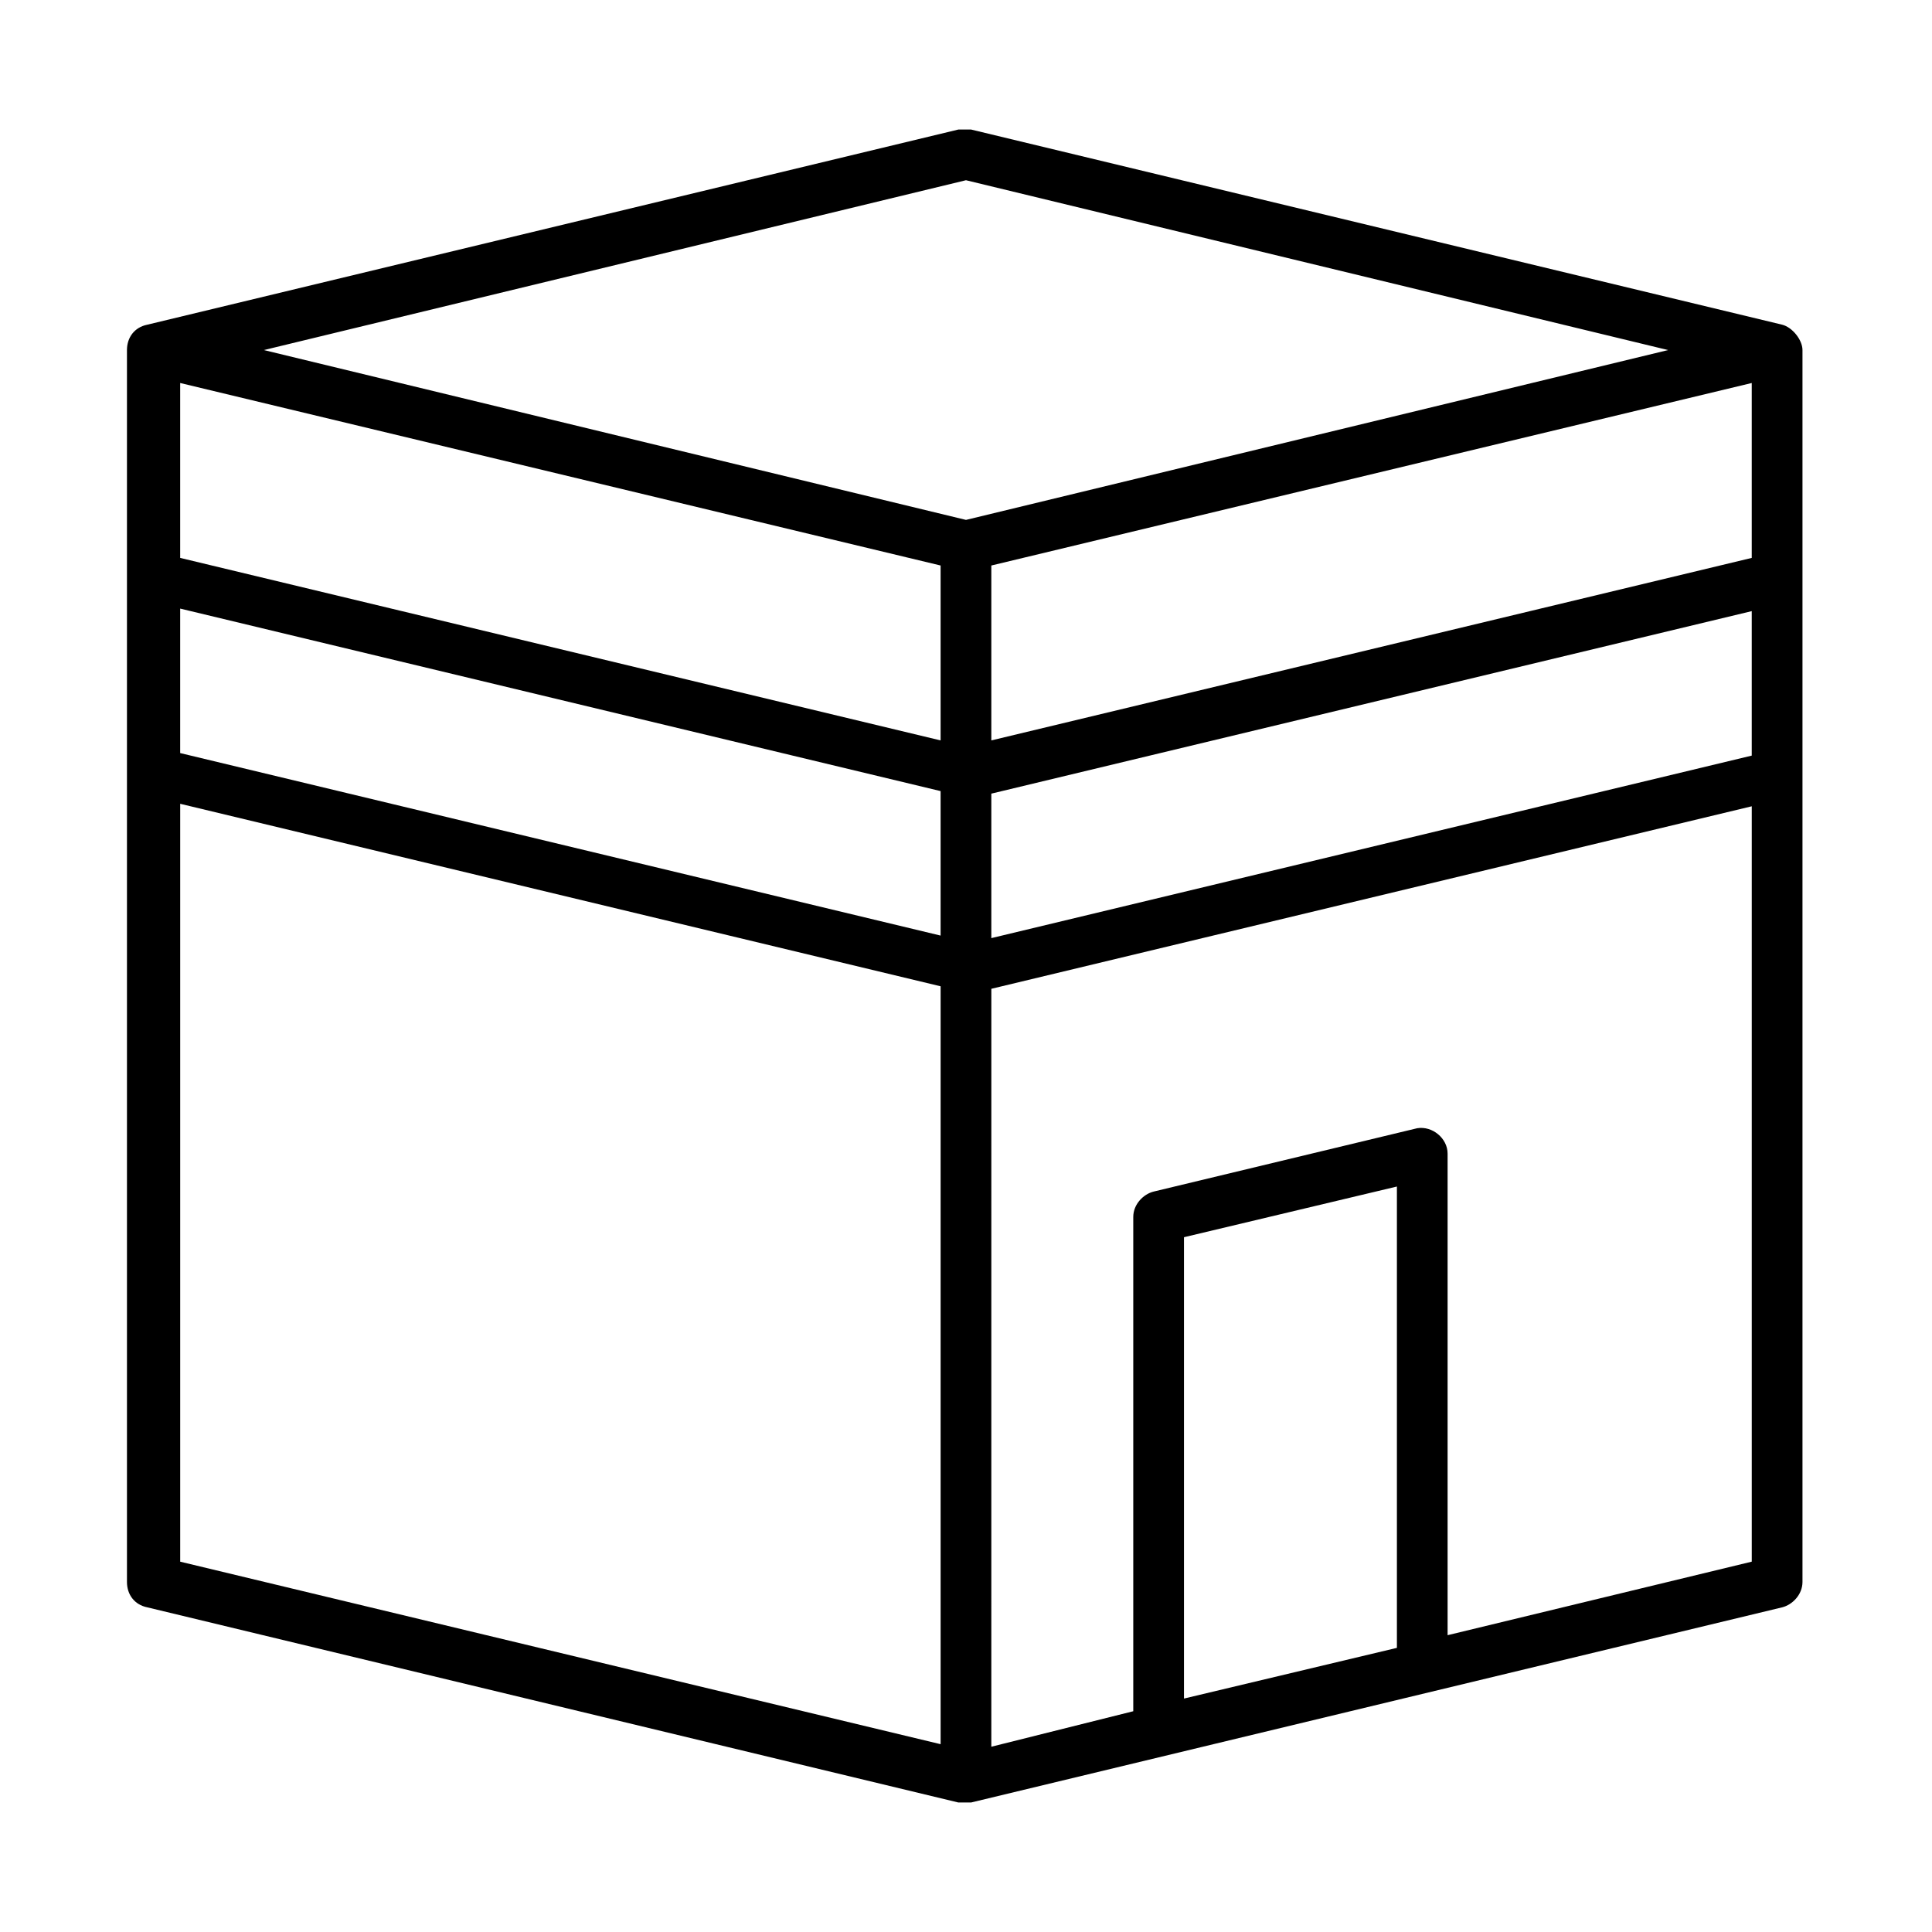
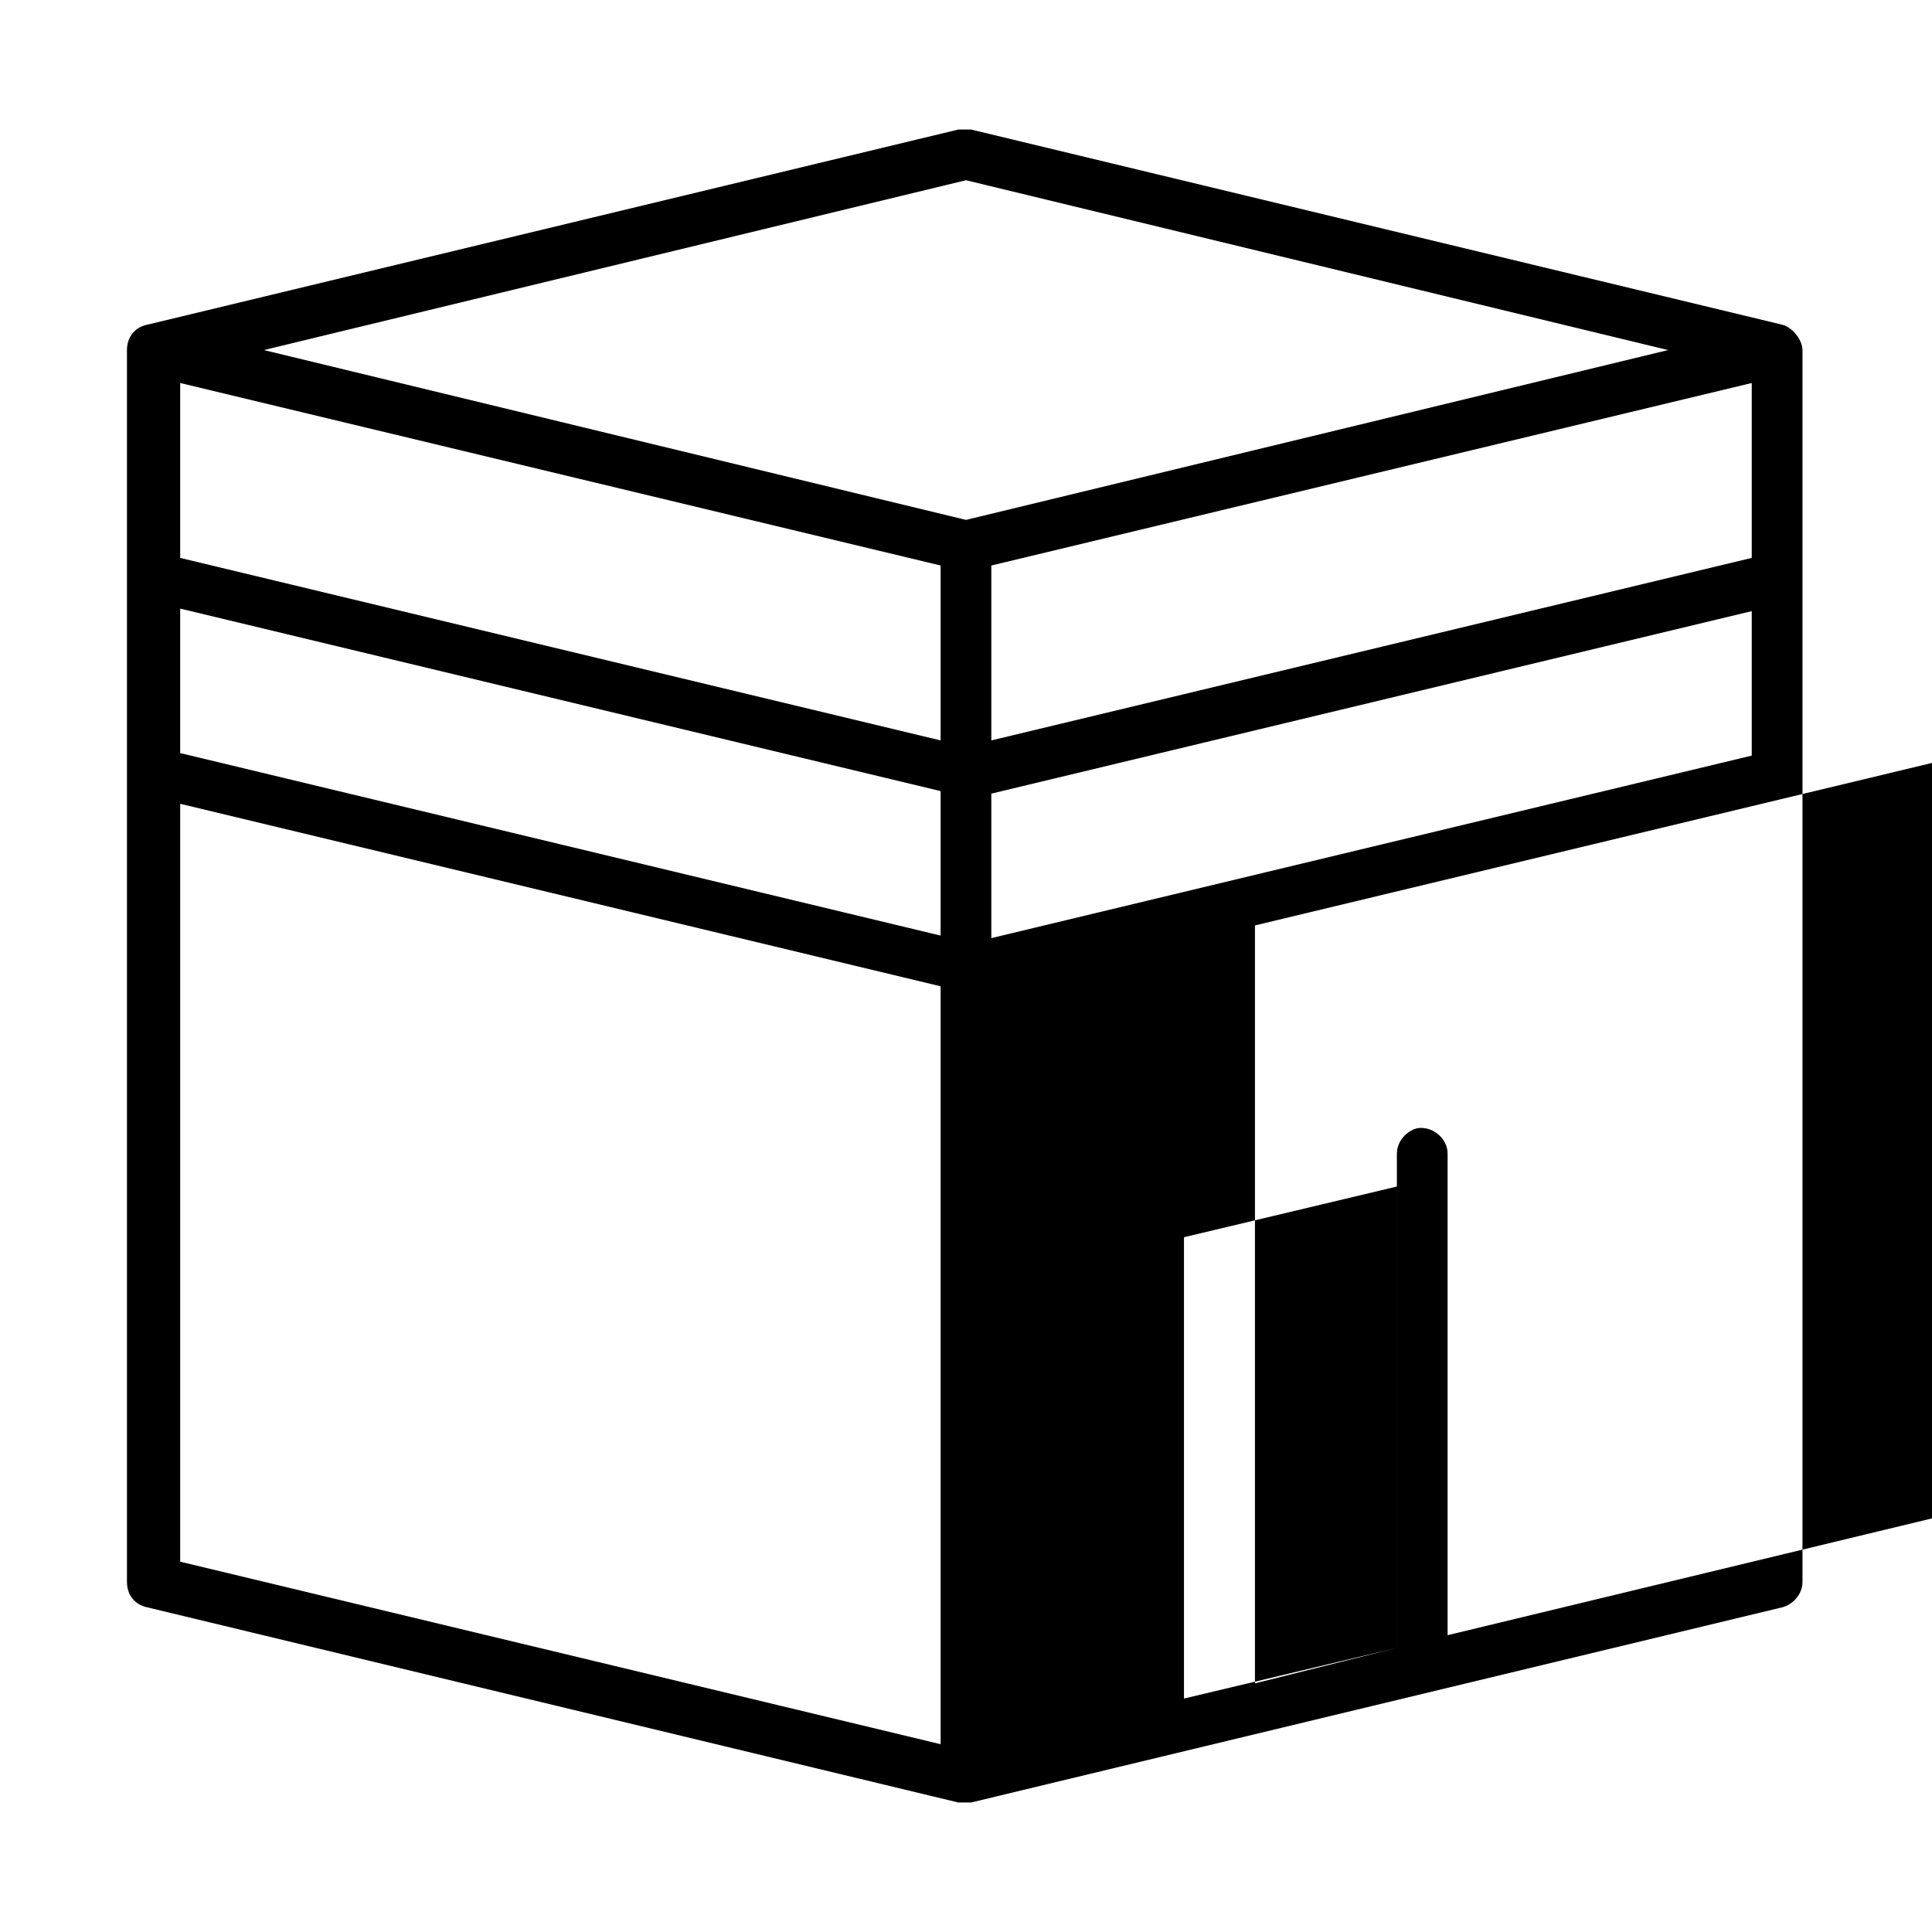
<svg xmlns="http://www.w3.org/2000/svg" fill="#000000" width="800px" height="800px" version="1.1" viewBox="144 144 512 512">
-   <path d="m616.3 230.05-214.96-51.723h-3.359l-214.96 51.723c-3.359 0.672-5.375 3.359-5.375 6.719v326.47c0 3.359 2.016 6.047 5.375 6.719l214.96 51.723h3.359l214.96-51.723c2.688-0.672 5.375-3.359 5.375-6.719v-326.47c0-2.688-2.688-6.047-5.375-6.719zm-209.59 63.816 201.52-48.367v46.352l-201.52 48.367zm-214.96-48.367 201.52 48.367v46.352l-201.52-48.367zm0 59.785 201.52 48.367v38.289l-201.52-48.367zm214.96 49.039 201.52-48.367v38.289l-201.52 48.367zm-6.715-162.56 186.07 45.008-186.07 45.008-186.07-45.008zm-208.24 165.25 201.52 48.367v200.85l-201.52-48.367zm322.44 223.69-56.426 13.434v-122.26l56.426-13.434zm13.434-3.359v-127.63c0-4.031-4.031-7.391-8.062-6.719l-69.863 16.793c-2.688 0.672-5.375 3.359-5.375 6.719v130.99l-37.617 9.406 0.004-200.86 201.52-48.367v200.18z" />
+   <path d="m616.3 230.05-214.96-51.723h-3.359l-214.96 51.723c-3.359 0.672-5.375 3.359-5.375 6.719v326.47c0 3.359 2.016 6.047 5.375 6.719l214.96 51.723h3.359l214.96-51.723c2.688-0.672 5.375-3.359 5.375-6.719v-326.47c0-2.688-2.688-6.047-5.375-6.719zm-209.59 63.816 201.52-48.367v46.352l-201.52 48.367zm-214.96-48.367 201.52 48.367v46.352l-201.52-48.367zm0 59.785 201.52 48.367v38.289l-201.52-48.367zm214.96 49.039 201.52-48.367v38.289l-201.52 48.367zm-6.715-162.56 186.07 45.008-186.07 45.008-186.07-45.008zm-208.24 165.25 201.52 48.367v200.85l-201.52-48.367zm322.44 223.69-56.426 13.434v-122.26l56.426-13.434zm13.434-3.359v-127.63c0-4.031-4.031-7.391-8.062-6.719c-2.688 0.672-5.375 3.359-5.375 6.719v130.99l-37.617 9.406 0.004-200.86 201.52-48.367v200.18z" />
</svg>